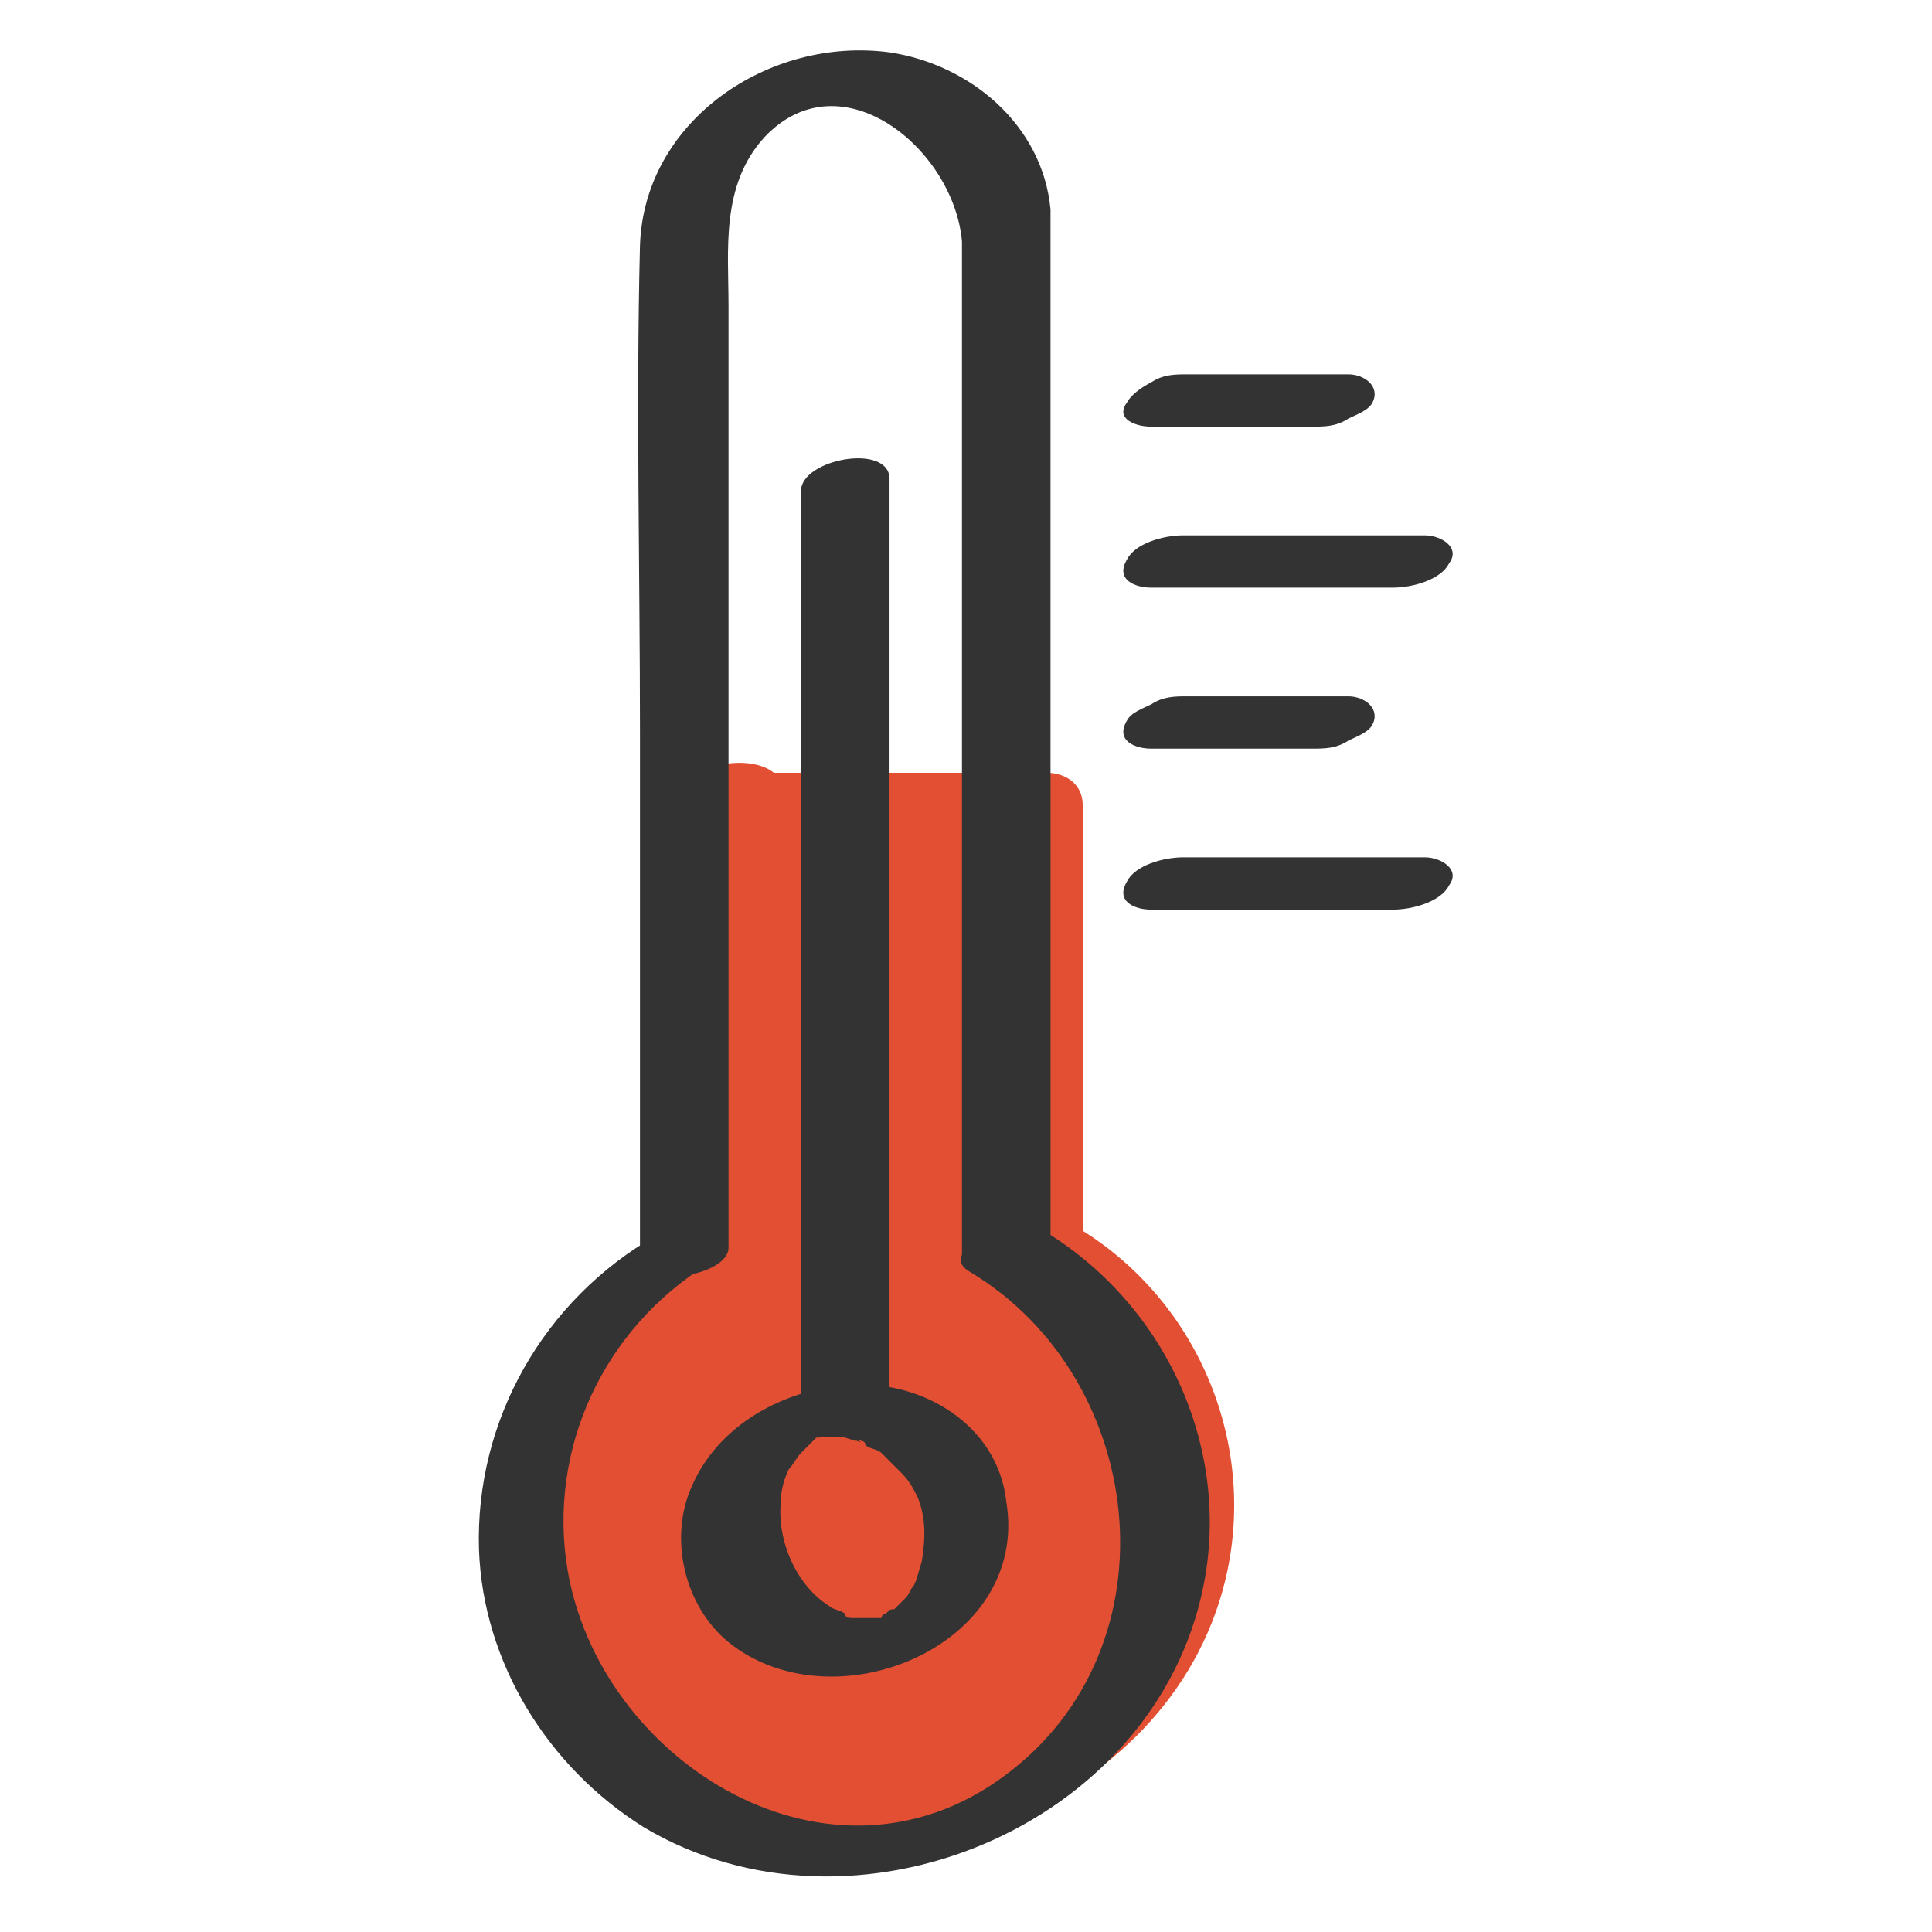
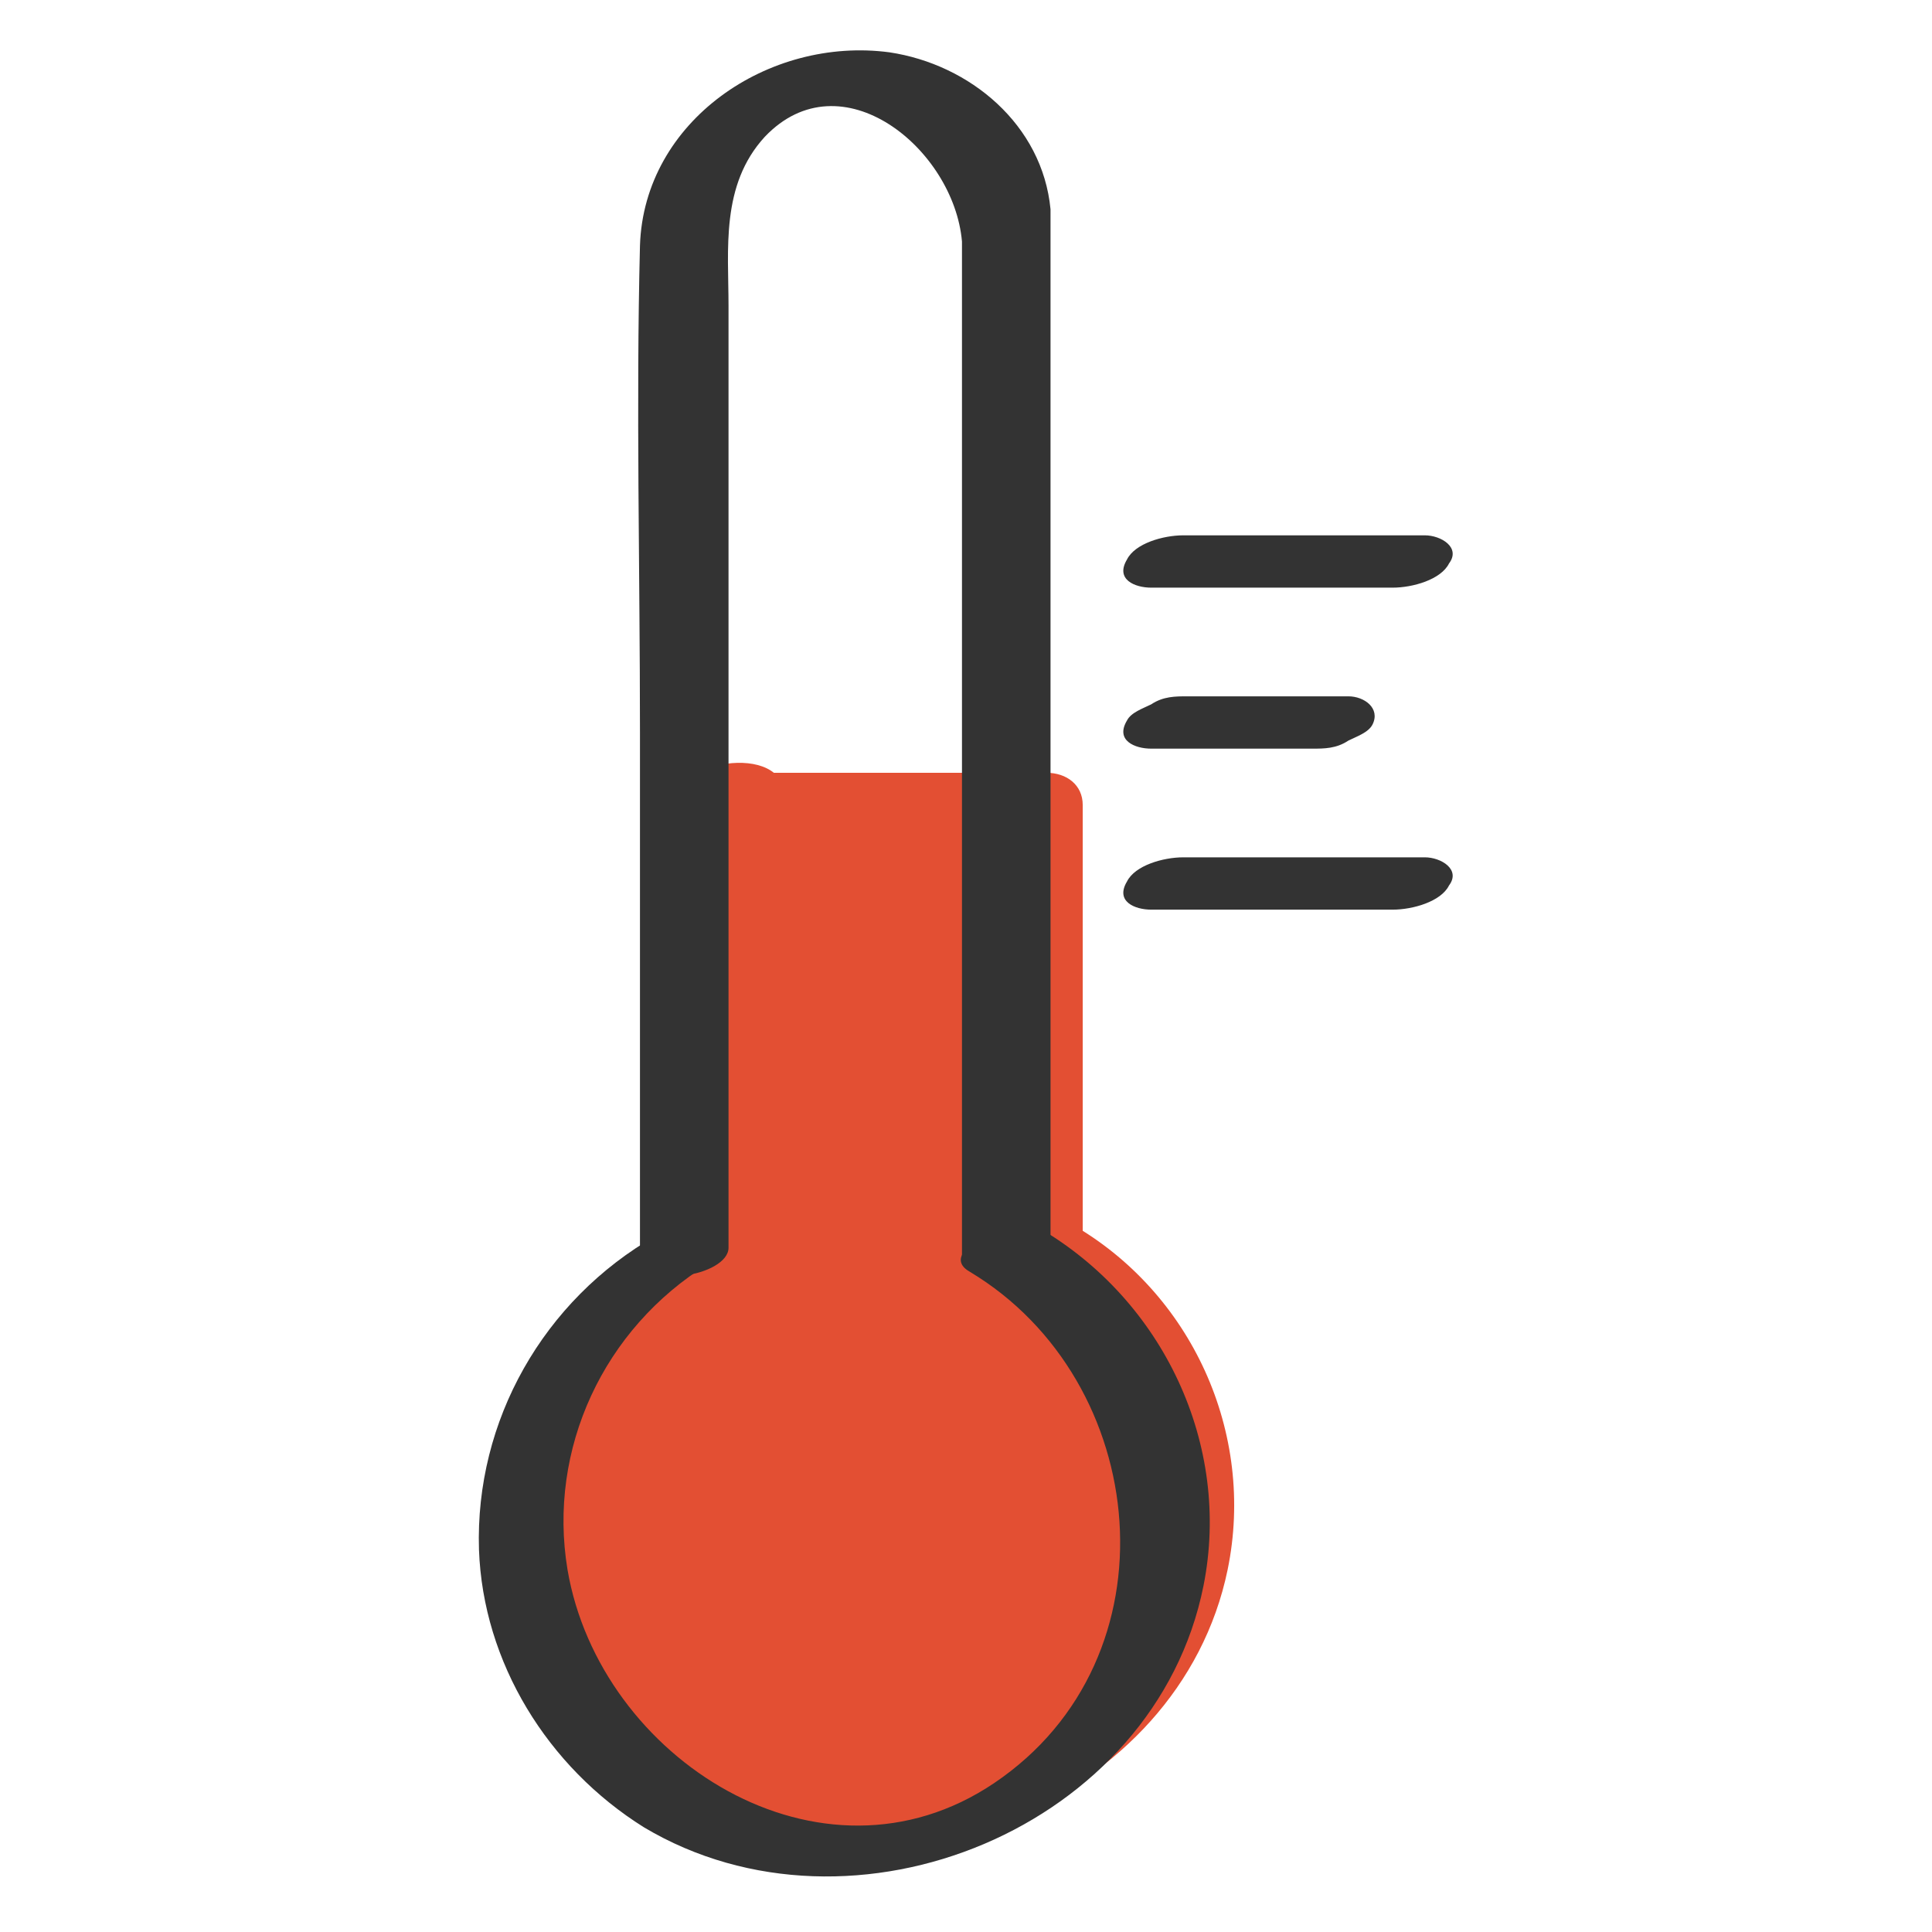
<svg xmlns="http://www.w3.org/2000/svg" version="1.1" id="Temperature" x="0px" y="0px" viewBox="0 0 48 48" style="enable-background:new 0 0 48 48;" xml:space="preserve">
  <style type="text/css">
	.st0{opacity:0;}
	.st1{fill:#FFFFFF;}
	.st2{fill:#E34F33;}
	.st3{fill:#333333;}
</style>
  <g class="st0">
-     <rect class="st1" width="48" height="48" />
-   </g>
+     </g>
  <g>
    <path class="st2" d="M18,20h7.5v11.1c2.2,1.3,3.7,3.7,3.7,6.4c0,4.1-3.3,7.5-7.5,7.5c-4.1,0-7.5-3.3-7.5-7.5c0-2.8,1.5-5.2,3.7-6.4   V20z" />
    <g>
      <path class="st2" d="M17.5,21c2.5,0,5,0,7.5,0c-0.3-0.3-0.6-0.6-0.9-0.8c0,2.8,0,5.7,0,8.5c0,0.7-0.3,2.4,0.1,3.1    c0.3,0.5,1.2,0.8,1.6,1.3c0.4,0.4,0.8,0.9,1.1,1.4c0.8,1.3,1,2.9,0.8,4.3c-0.3,2.5-2.2,4.8-4.7,5.2c-2.6,0.4-5.2-1.2-6.4-3.5    c-1.3-2.5-0.9-5.7,1-7.8c0.6-0.6,1.7-1,1.9-1.8c0.1-0.4,0-0.9,0-1.4c0-3.2,0-6.5,0-9.7c0-1.4-2.9-0.9-2.9,0.3c0,3.7,0,7.4,0,11.1    c0.2-0.2,0.3-0.5,0.5-0.7c-5.3,3.2-5.7,11.1-0.2,14.3c5.1,2.9,12.4,0,13.6-5.8c0.7-3.4-0.9-6.9-3.9-8.6c0.1,0.2,0.2,0.4,0.3,0.7    c0-3.7,0-7.4,0-11.1c0-0.5-0.4-0.8-0.9-0.8c-2.5,0-5,0-7.5,0c-0.7,0-1.6,0.2-1.9,0.9C16.3,20.5,16.8,21,17.5,21z" />
    </g>
  </g>
  <g>
    <g>
      <path class="st3" d="M24.1,31.6c4.5,2.7,5.2,9.6,0.6,12.7c-4.3,2.9-9.8-0.6-10.6-5.3c-0.5-3,0.9-6,3.5-7.6    c0.3-0.2,0.6-0.6,0.2-0.9c-0.4-0.3-1.2,0-1.5,0.2c-2.8,1.6-4.5,4.6-4.4,7.8c0.1,2.8,1.7,5.4,4.1,6.9c5.2,3.1,12.7,0,13.9-6    c0.7-3.5-1-7.1-4.1-8.9C25.2,30.2,23.2,31.1,24.1,31.6L24.1,31.6z" />
      <path class="st3" d="M18.1,31c0-7.8,0-15.6,0-23.4c0-1.4-0.2-3,0.9-4.2c1.9-2,4.7,0.3,4.9,2.6c0,0.3,0,0.6,0,0.9    c0,4.3,0,8.5,0,12.8c0,3.8,0,7.7,0,11.5c0,0.9,2.2,0.5,2.2-0.3c0-8.1,0-16.3,0-24.4c0-0.4,0-0.9,0-1.3c-0.2-2.1-2-3.6-4-3.9    c-3-0.4-6.1,1.7-6.2,4.8c-0.1,4,0,8,0,12.1c0,4.3,0,8.6,0,12.9C15.9,32.1,18.1,31.7,18.1,31L18.1,31z" />
-       <path class="st3" d="M21.4,34.4c-1.7,0-3.5,0.9-4.2,2.5c-0.6,1.3-0.2,3,0.9,3.9c2.6,2.1,7.5,0.1,6.9-3.5    C24.8,35.5,23.1,34.4,21.4,34.4c-0.5,0-1.2,0.2-1.4,0.6c-0.3,0.4,0.2,0.7,0.6,0.7c0.1,0,0.2,0,0.3,0c0.2,0,0,0,0,0    c0.1,0,0.3,0.1,0.4,0.1c0.2,0.1-0.1-0.1,0.1,0c0,0,0.1,0,0.1,0.1c0.1,0.1,0.3,0.1,0.4,0.2c0.1,0.1,0.3,0.3,0.5,0.5    c0.2,0.2,0.3,0.4,0.4,0.6c0.2,0.5,0.2,1,0.1,1.6c-0.1,0.3-0.1,0.4-0.2,0.6c-0.1,0.1-0.1,0.2-0.2,0.3c-0.1,0.2,0.1-0.1,0,0    c-0.1,0.1-0.1,0.1-0.2,0.2c0,0-0.1,0.1-0.1,0.1c-0.2,0.2,0.2-0.1-0.1,0c0,0-0.1,0.1-0.1,0.1c-0.2,0.1,0.2-0.1,0,0    c0,0-0.1,0-0.1,0.1c-0.2,0.1,0.2-0.1,0,0c0,0-0.1,0-0.2,0c0.2,0,0.2,0,0.1,0c0,0-0.1,0-0.1,0c-0.2,0,0.2,0,0,0c-0.1,0-0.1,0-0.2,0    c0,0-0.3,0-0.1,0c-0.1,0-0.1,0-0.2,0c-0.1,0-0.2,0-0.2-0.1c-0.2,0-0.1,0,0,0c-0.1-0.1-0.3-0.1-0.4-0.2c-0.8-0.5-1.3-1.6-1.2-2.6    c0-0.3,0.1-0.6,0.2-0.8c0.1-0.1,0.2-0.3,0.3-0.4c0,0,0.1-0.1,0,0c0.1-0.1,0.1-0.1,0.2-0.2c0.1-0.1,0.1-0.1,0.2-0.2    c0.2-0.2-0.2,0.1,0.1,0c0.1,0,0.1-0.1,0.2-0.1c-0.1,0.1-0.1,0,0,0c0,0,0.3-0.1,0.1,0c-0.2,0,0.2,0,0.2,0c0,0-0.3,0-0.1,0    c0.1,0,0.1,0,0.2,0c-0.1,0-0.1,0,0,0c0.5,0,1.2-0.1,1.4-0.6C22.3,34.6,21.8,34.3,21.4,34.4z" />
-       <path class="st3" d="M22.1,34.9c0-6.7,0-13.4,0-20.2c0-0.9,0-1.9,0-2.8c0-0.9-2.2-0.5-2.2,0.3c0,6.7,0,13.4,0,20.2    c0,0.9,0,1.9,0,2.8C19.9,36.1,22.1,35.6,22.1,34.9L22.1,34.9z" />
-       <path class="st3" d="M28.6,10.6c1.2,0,2.3,0,3.5,0c0.2,0,0.3,0,0.5,0c0.3,0,0.6,0,0.9-0.2c0.2-0.1,0.5-0.2,0.6-0.4    c0.2-0.4-0.2-0.7-0.6-0.7c-1.2,0-2.3,0-3.5,0c-0.2,0-0.3,0-0.5,0c-0.3,0-0.6,0-0.9,0.2C28.4,9.6,28.1,9.8,28,10    C27.7,10.4,28.2,10.6,28.6,10.6L28.6,10.6z" />
      <path class="st3" d="M28.6,14.6c1.8,0,3.5,0,5.3,0c0.2,0,0.5,0,0.7,0c0.5,0,1.2-0.2,1.4-0.6c0.3-0.4-0.2-0.7-0.6-0.7    c-1.8,0-3.5,0-5.3,0c-0.2,0-0.5,0-0.7,0c-0.5,0-1.2,0.2-1.4,0.6C27.7,14.4,28.2,14.6,28.6,14.6L28.6,14.6z" />
      <path class="st3" d="M28.6,18.6c1.2,0,2.3,0,3.5,0c0.2,0,0.3,0,0.5,0c0.3,0,0.6,0,0.9-0.2c0.2-0.1,0.5-0.2,0.6-0.4    c0.2-0.4-0.2-0.7-0.6-0.7c-1.2,0-2.3,0-3.5,0c-0.2,0-0.3,0-0.5,0c-0.3,0-0.6,0-0.9,0.2c-0.2,0.1-0.5,0.2-0.6,0.4    C27.7,18.4,28.2,18.6,28.6,18.6L28.6,18.6z" />
      <path class="st3" d="M28.6,22.6c1.8,0,3.5,0,5.3,0c0.2,0,0.5,0,0.7,0c0.5,0,1.2-0.2,1.4-0.6c0.3-0.4-0.2-0.7-0.6-0.7    c-1.8,0-3.5,0-5.3,0c-0.2,0-0.5,0-0.7,0c-0.5,0-1.2,0.2-1.4,0.6C27.7,22.4,28.2,22.6,28.6,22.6L28.6,22.6z" />
    </g>
  </g>
</svg>